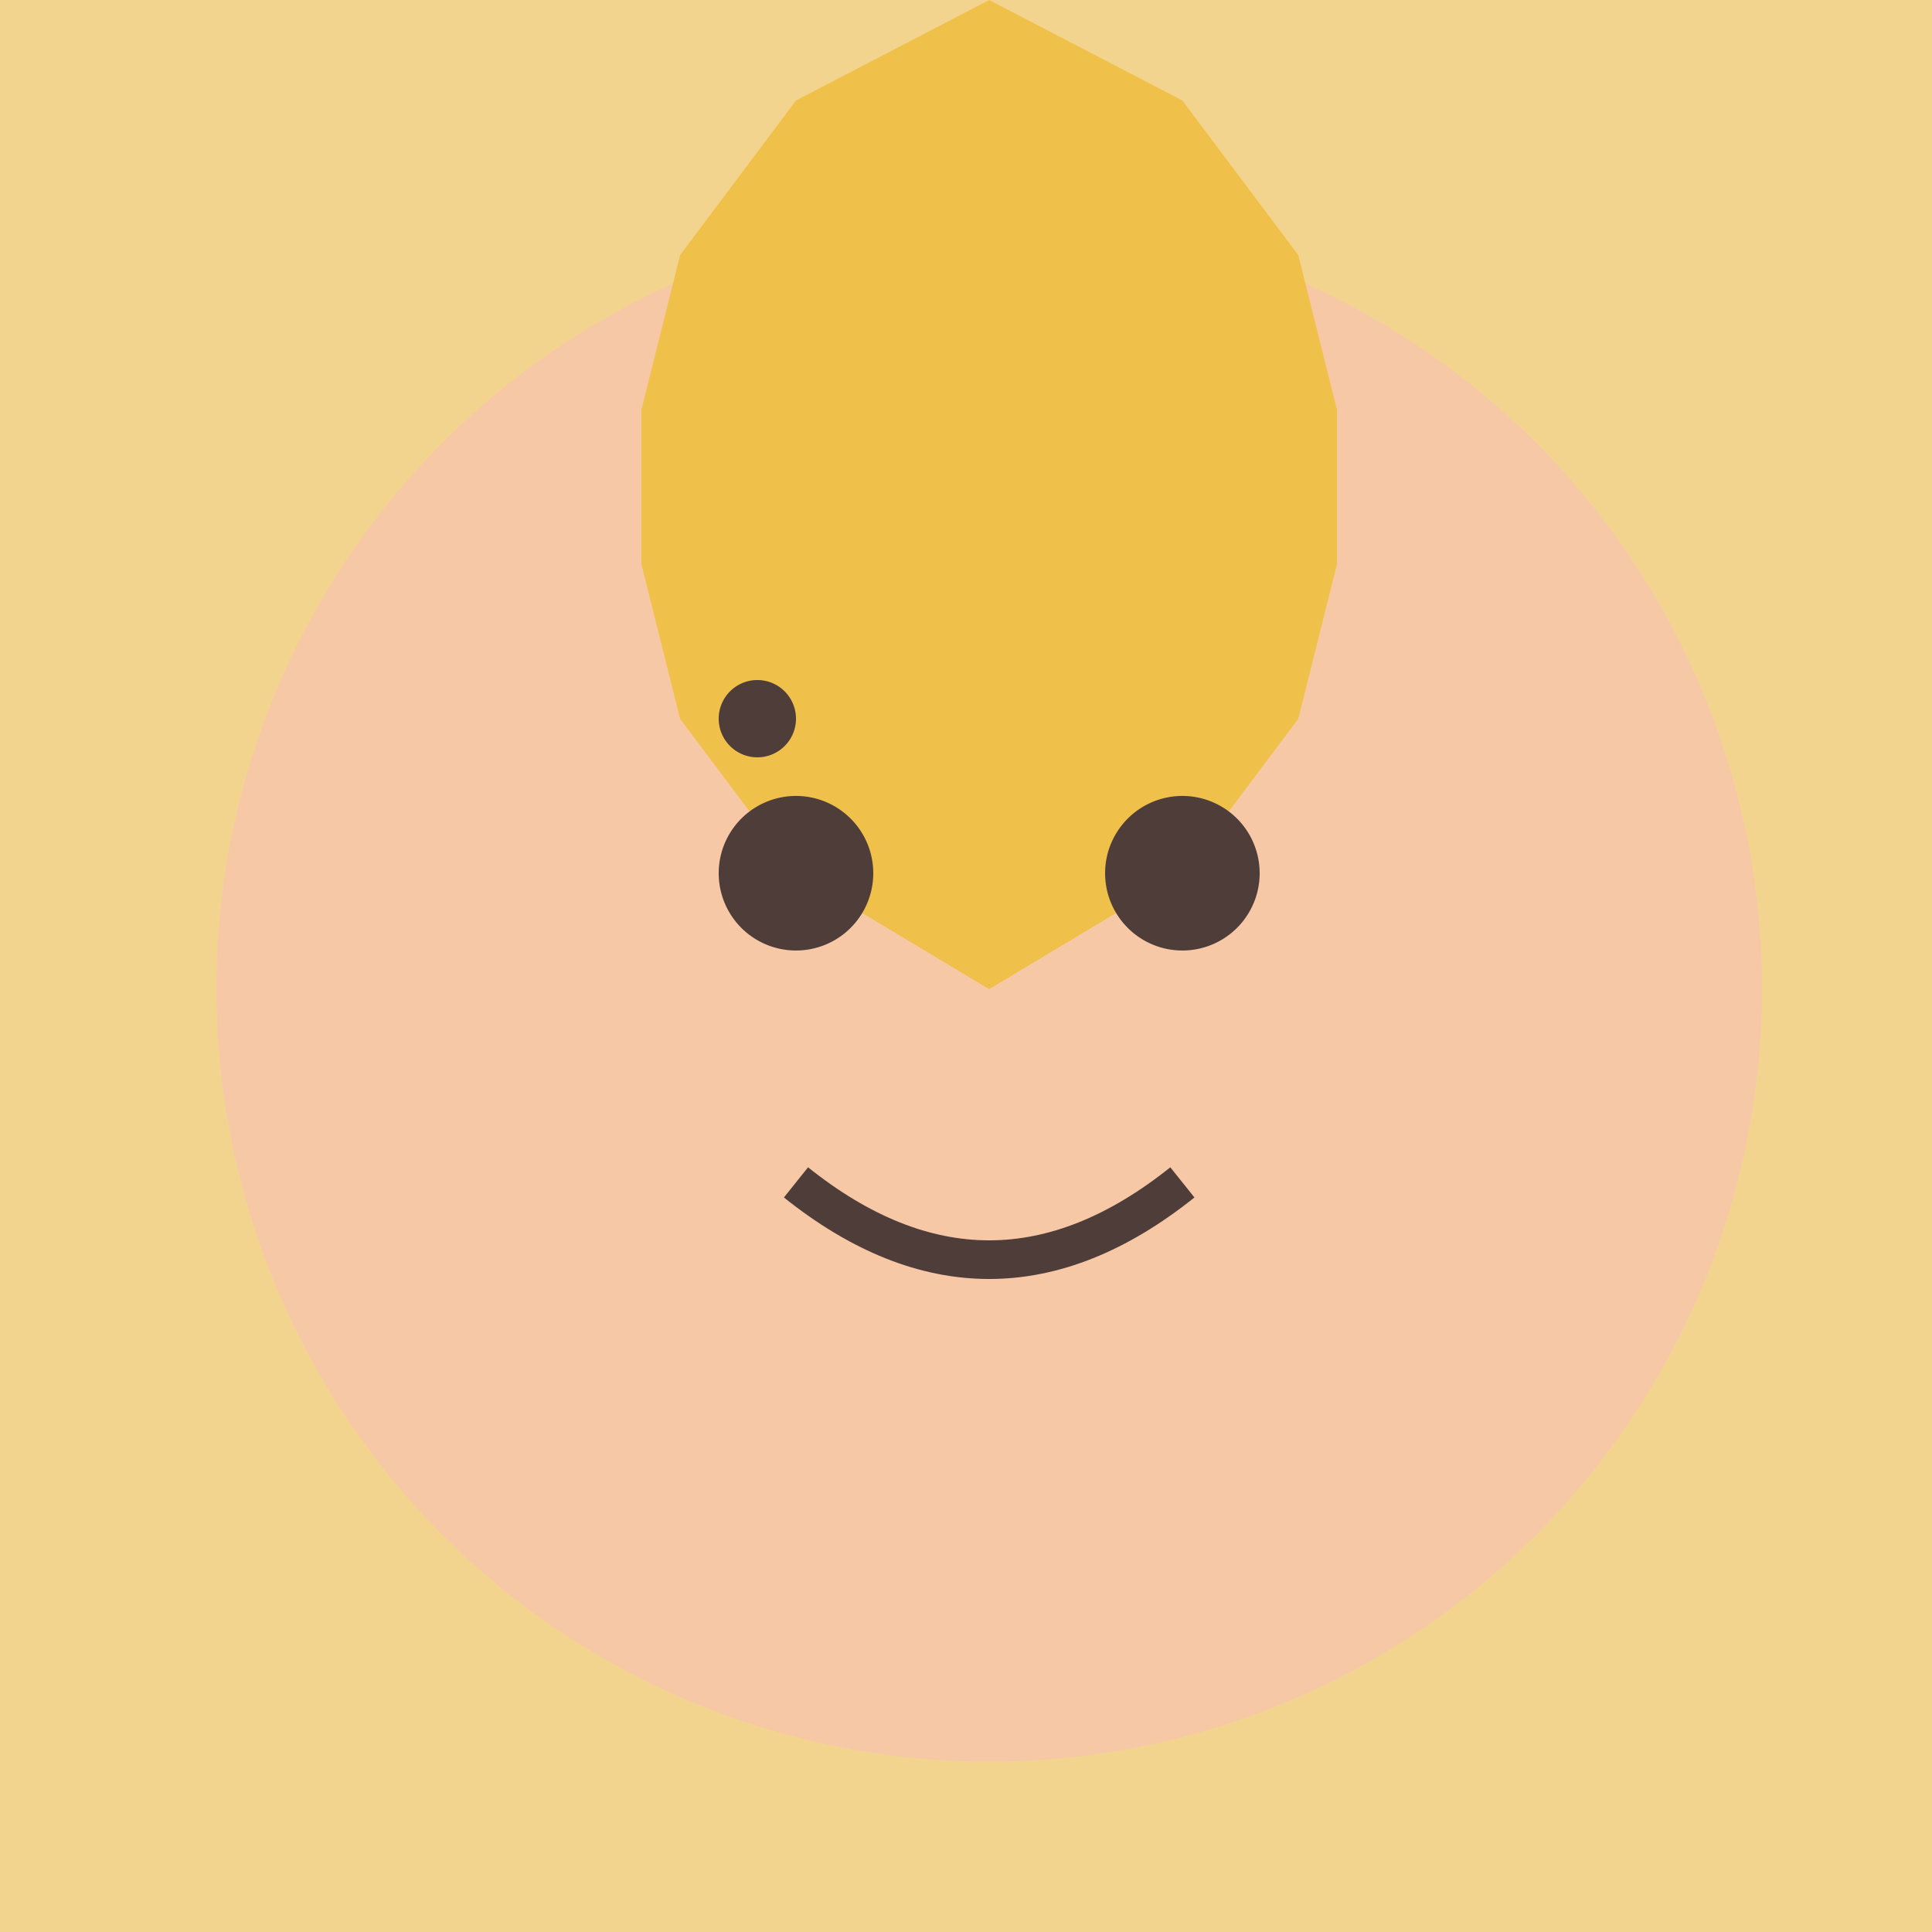
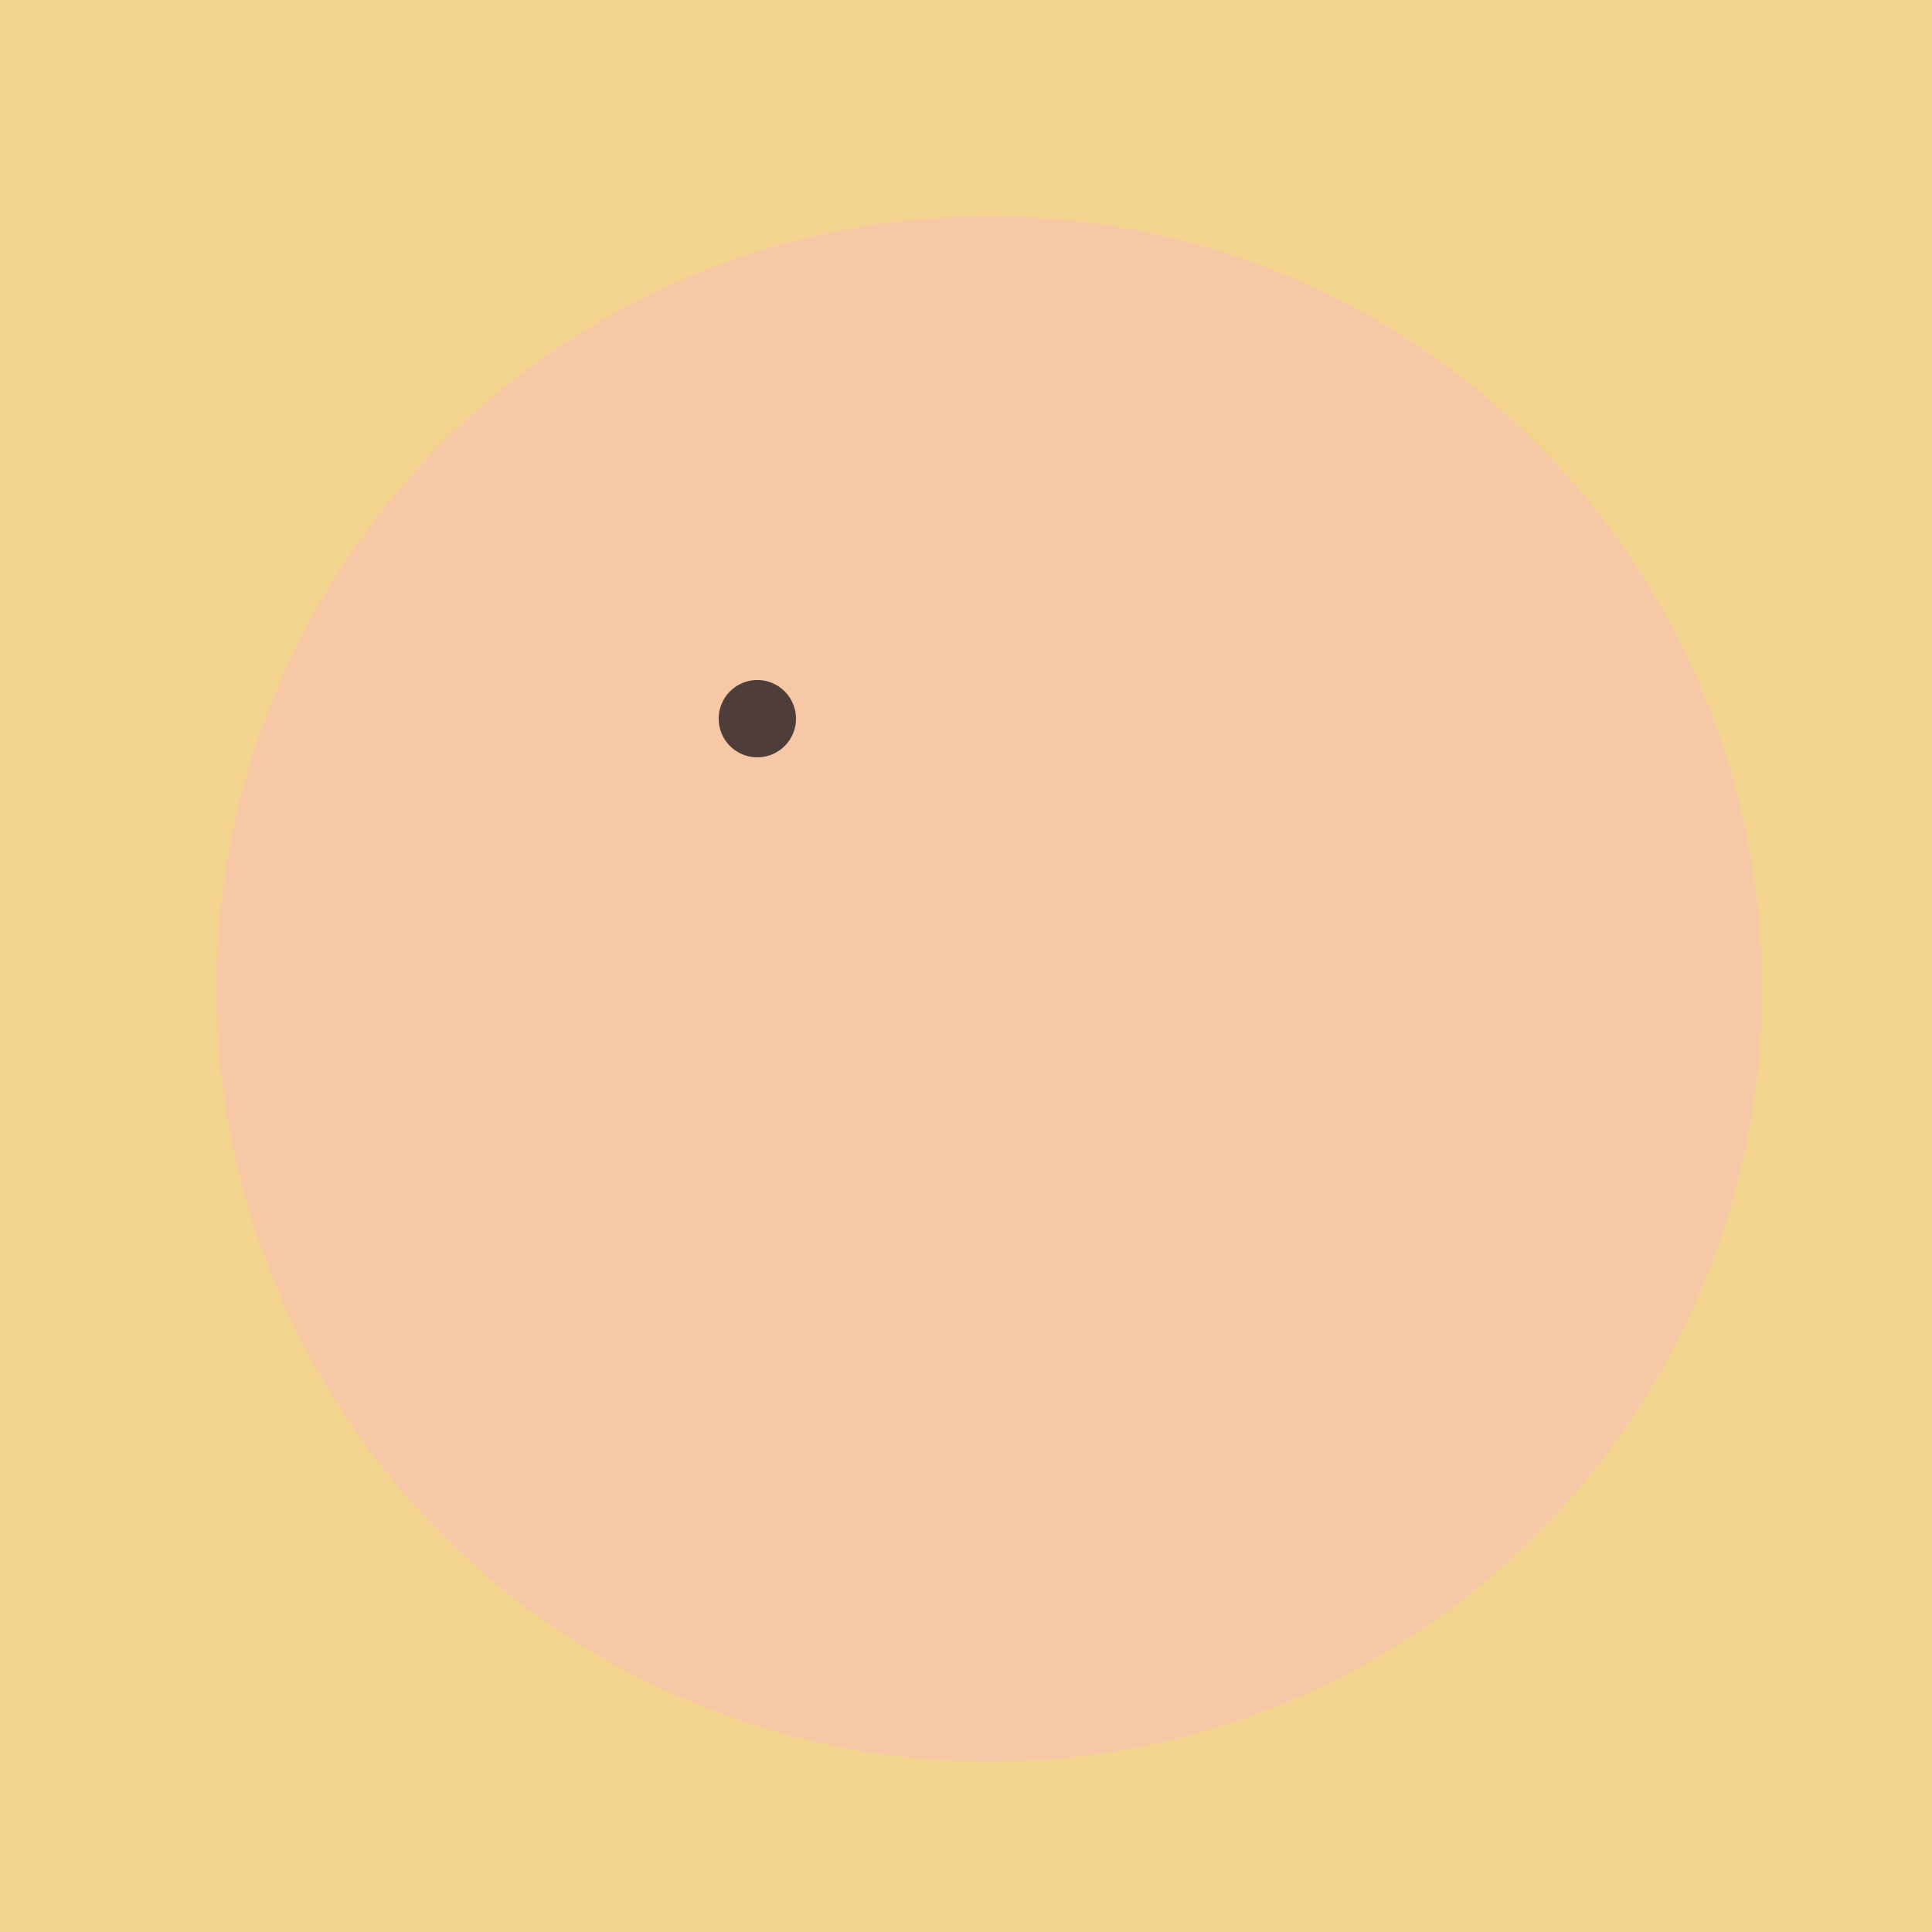
<svg xmlns="http://www.w3.org/2000/svg" width="500" height="500">
  <defs />
  <g>
    <rect fill="#F3D48F" stroke="none" x="0" y="0" width="512" height="512" />
    <path fill="#F6C8A6" stroke="none" paint-order="stroke fill markers" d=" M 456 256 A 200 200 0 1 1 456 255.8" />
-     <path fill="#F0C14A" stroke="none" paint-order="stroke fill markers" d=" M 256 256 L 306 226 L 336 186 L 346 146 L 346 106 L 336 66 L 306 26 L 256 0 L 206 26 L 176 66 L 166 106 L 166 146 L 176 186 L 206 226 Z" />
-     <path fill="#4F3D3A" stroke="none" paint-order="stroke fill markers" d=" M 226 226 A 20 20 0 1 1 226 225.98" />
-     <path fill="#4F3D3A" stroke="none" paint-order="stroke fill markers" d=" M 326 226 A 20 20 0 1 1 326 225.98" />
-     <path fill="none" stroke="#4F3D3A" paint-order="fill stroke markers" d=" M 206 306 Q 256 346 306 306" stroke-miterlimit="10" stroke-width="10" stroke-dasharray="" />
    <path fill="#4F3D3A" stroke="none" paint-order="stroke fill markers" d=" M 206 186 A 10 10 0 1 1 206 185.99" />
  </g>
</svg>